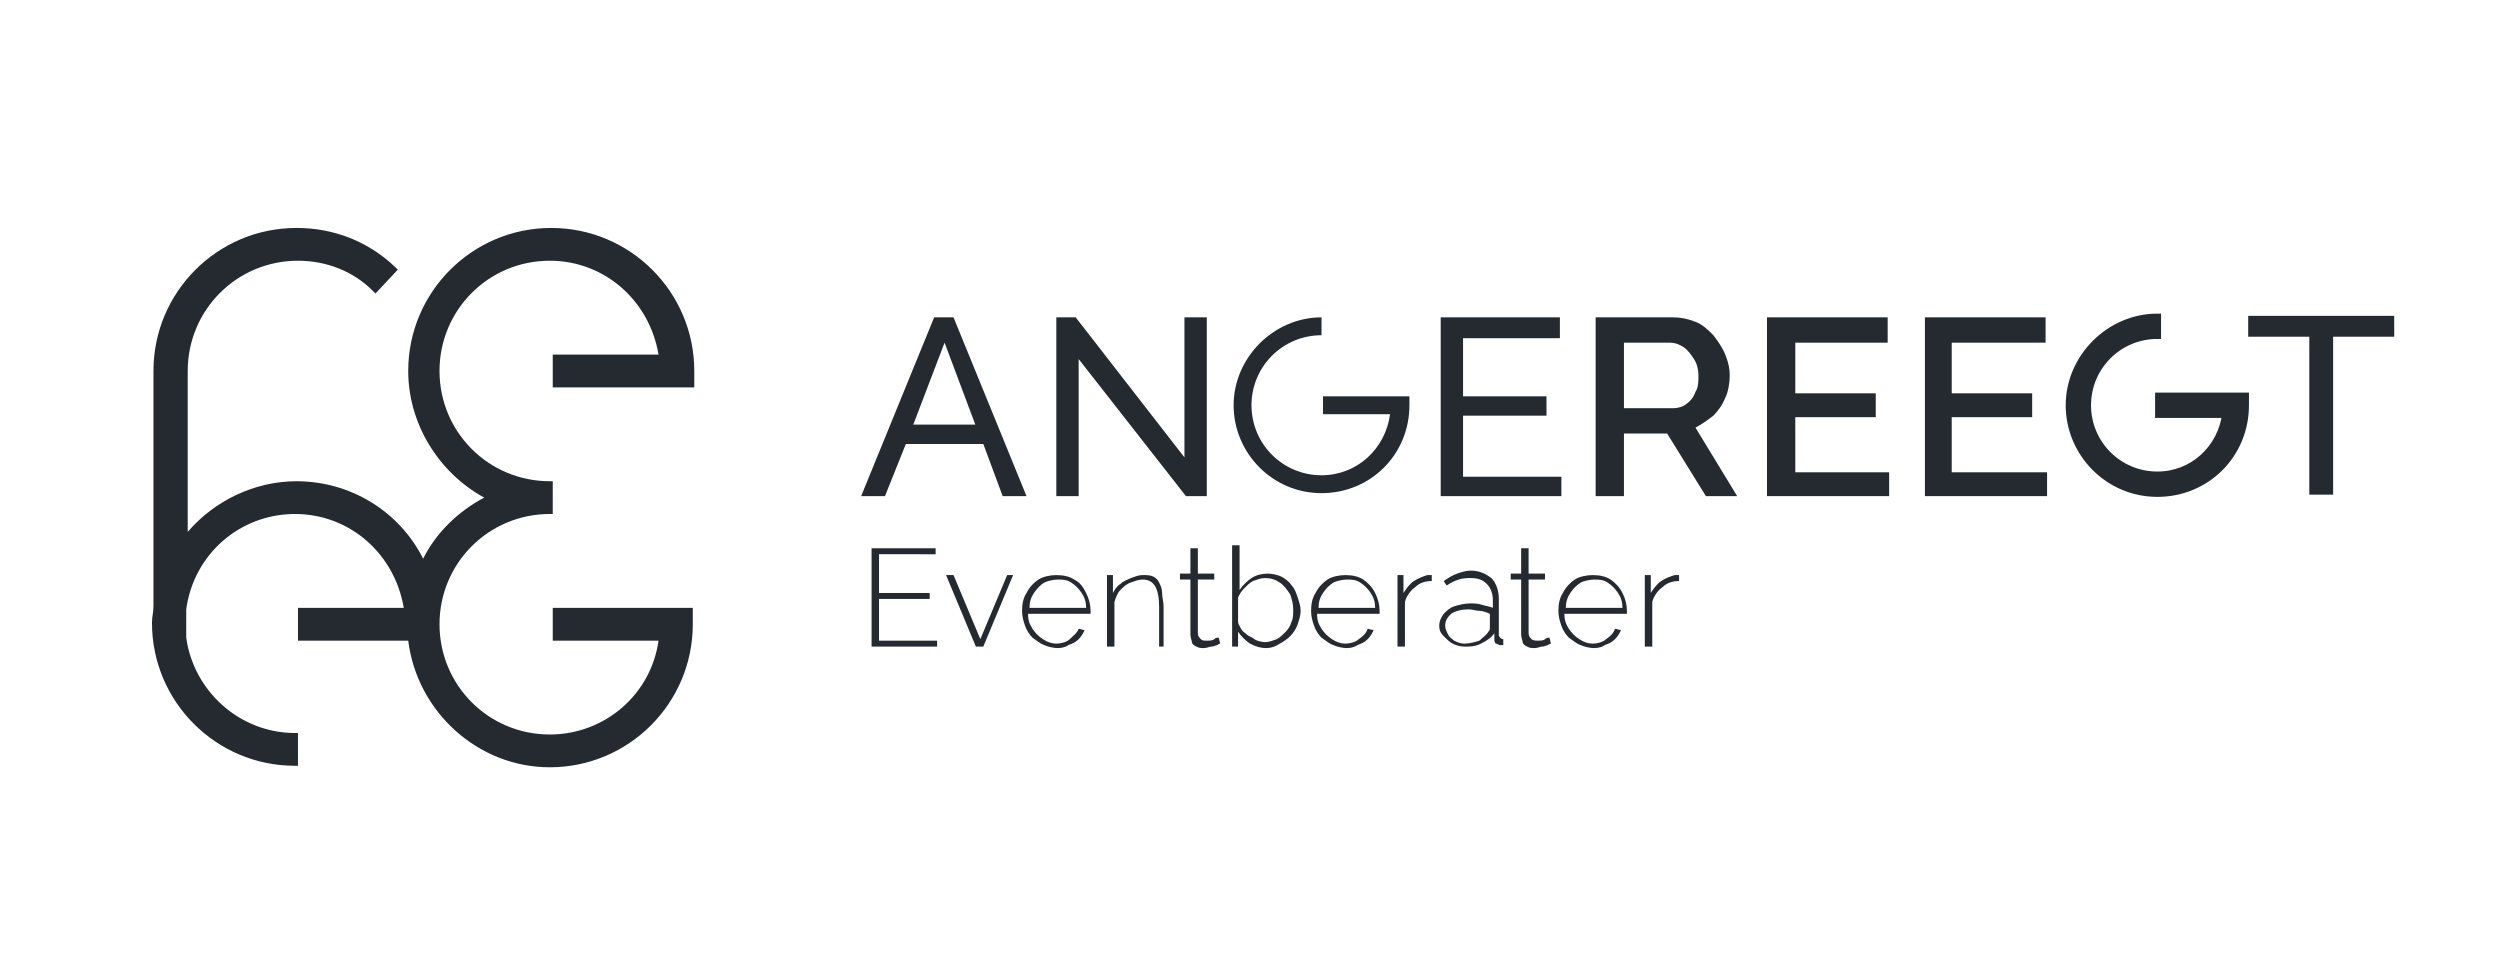
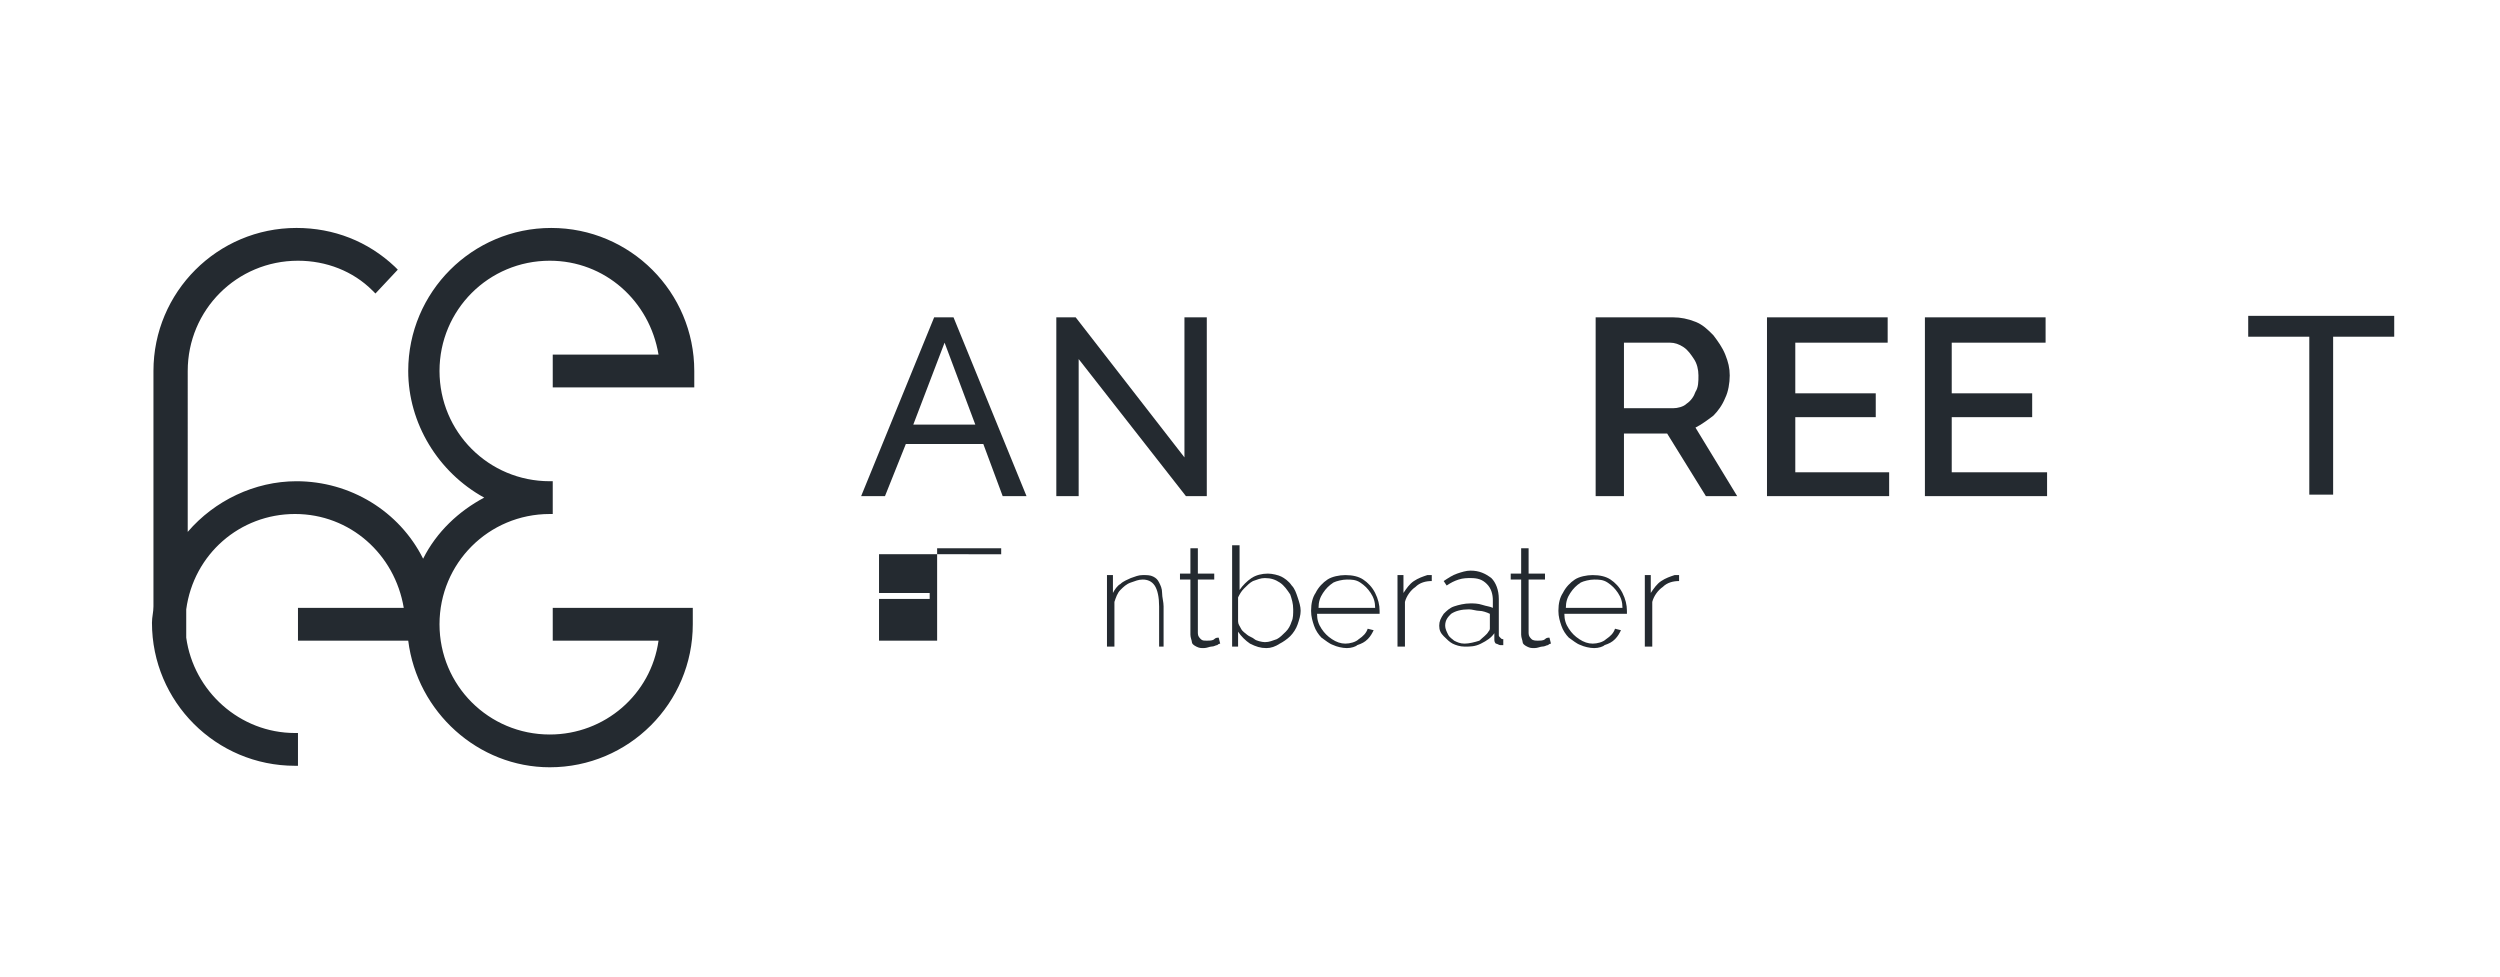
<svg xmlns="http://www.w3.org/2000/svg" id="Ebene_1" x="0px" y="0px" viewBox="0 0 167.8 65.6" style="enable-background:new 0 0 167.8 65.6;" xml:space="preserve">
  <style type="text/css"> .st0{fill:#242A30;} .st1{fill:#242A30;stroke:#242A30;stroke-width:0.5;stroke-miterlimit:10;} </style>
  <path class="st0" d="M37.2,26h9.4v-1.1c0-5.3-4.3-9.6-9.6-9.6c-5.3,0-9.6,4.3-9.6,9.6c0,3.5,2,6.8,5.1,8.5c-1.7,0.9-3.2,2.3-4.1,4.1 c-1.6-3.2-4.9-5.2-8.5-5.2c-2.8,0-5.5,1.3-7.3,3.4V24.9c0-4.1,3.3-7.4,7.4-7.4c1.9,0,3.7,0.7,5,2l0.2,0.2l1.5-1.6l-0.2-0.2 c-1.8-1.7-4.1-2.6-6.6-2.6c-5.3,0-9.6,4.3-9.6,9.6l0,15.8c0,0.4-0.1,0.7-0.1,1.1c0,5.3,4.3,9.6,9.6,9.6h0.2v-2.2h-0.2 c-3.7,0-6.8-2.8-7.3-6.4h0l0-1.9c0.5-3.7,3.6-6.4,7.3-6.4c3.7,0,6.7,2.7,7.3,6.3h-7.1v2.2h7.4c0.6,4.8,4.7,8.5,9.5,8.5 c5.3,0,9.6-4.3,9.6-9.6v-1.1h-9.4v2.2h7.1c-0.5,3.6-3.6,6.3-7.3,6.3c-4.1,0-7.4-3.3-7.4-7.4s3.3-7.4,7.4-7.4h0.2v-2.2h-0.2 c-4.1,0-7.4-3.3-7.4-7.4s3.3-7.4,7.4-7.4c3.7,0,6.7,2.7,7.3,6.3h-7.1V26z" />
  <g>
    <g>
      <path class="st0" d="M62.7,21.3H64l4.9,12h-1.6l-1.3-3.5h-5.2l-1.4,3.5h-1.6L62.7,21.3z M65.5,28.6L63.4,23l-2.1,5.5H65.5z" />
      <path class="st0" d="M72.4,24.1v9.2h-1.5v-12h1.3l7.3,9.4v-9.4H81v12h-1.4L72.4,24.1z" />
-       <path class="st0" d="M104.8,31.9v1.4h-8.1v-12h8v1.4h-6.5v3.9h5.6v1.3h-5.6v4.1H104.8z" />
      <path class="st0" d="M107.1,33.3v-12h5.2c0.5,0,1,0.1,1.5,0.3c0.5,0.2,0.8,0.5,1.2,0.9c0.3,0.4,0.6,0.8,0.8,1.3 c0.2,0.5,0.3,0.9,0.3,1.4c0,0.5-0.1,1.1-0.3,1.5c-0.2,0.5-0.5,0.9-0.8,1.2c-0.4,0.3-0.8,0.6-1.2,0.8l2.8,4.6h-2.1l-2.6-4.2H109 v4.2H107.1z M109,27.4h3.3c0.3,0,0.7-0.1,0.9-0.3c0.3-0.2,0.5-0.5,0.6-0.8c0.2-0.3,0.2-0.7,0.2-1.1c0-0.4-0.1-0.8-0.3-1.1 c-0.2-0.3-0.4-0.6-0.7-0.8c-0.3-0.2-0.6-0.3-0.9-0.3H109V27.4z" />
      <path class="st0" d="M126.8,31.6v1.7h-8.2v-12h8.1v1.7h-6.2v3.4h5.4v1.6h-5.4v3.7H126.8z" />
      <path class="st0" d="M137.4,31.6v1.7h-8.2v-12h8.1v1.7H131v3.4h5.4v1.6H131v3.7H137.4z" />
      <path class="st0" d="M160.7,22.6h-4.1v10.6H155V22.6h-4.1v-1.4h9.8V22.6z" />
    </g>
    <g>
      <g>
-         <path class="st0" d="M62.9,43v0.4h-4.4v-6.6h4.3v0.4H59v2.6h3.4v0.4H59V43H62.9z" />
-         <path class="st0" d="M65.5,43.4l-2-4.8H64l1.8,4.3l1.8-4.3H68l-2,4.8H65.5z" />
-         <path class="st0" d="M71,43.5c-0.3,0-0.7-0.1-0.9-0.2c-0.3-0.1-0.5-0.3-0.8-0.5c-0.2-0.2-0.4-0.5-0.5-0.8c-0.1-0.3-0.2-0.6-0.2-1 c0-0.5,0.1-0.9,0.3-1.2c0.2-0.4,0.5-0.7,0.8-0.9s0.8-0.3,1.2-0.3c0.5,0,0.9,0.1,1.2,0.3c0.4,0.2,0.6,0.5,0.8,0.9 c0.2,0.4,0.3,0.8,0.3,1.2c0,0,0,0.1,0,0.1s0,0.1,0,0.1h-4.2c0,0.4,0.1,0.7,0.3,1c0.2,0.3,0.4,0.5,0.7,0.7 c0.3,0.2,0.6,0.3,0.9,0.3s0.7-0.1,0.9-0.3s0.5-0.4,0.6-0.7l0.4,0.1c-0.1,0.2-0.2,0.4-0.4,0.6c-0.2,0.2-0.4,0.3-0.7,0.4 C71.6,43.4,71.3,43.5,71,43.5z M69.1,40.8h3.8c0-0.4-0.1-0.7-0.3-1c-0.2-0.3-0.4-0.5-0.7-0.7c-0.3-0.2-0.6-0.2-0.9-0.2 s-0.7,0.1-0.9,0.2s-0.5,0.4-0.7,0.7C69.2,40.1,69.1,40.4,69.1,40.8z" />
+         <path class="st0" d="M62.9,43v0.4v-6.6h4.3v0.4H59v2.6h3.4v0.4H59V43H62.9z" />
        <path class="st0" d="M78.3,43.4h-0.5v-2.7c0-0.6-0.1-1.1-0.3-1.4s-0.5-0.4-0.8-0.4c-0.3,0-0.5,0.1-0.8,0.2 c-0.3,0.1-0.5,0.3-0.7,0.5c-0.2,0.2-0.3,0.5-0.4,0.8v3h-0.5v-4.8h0.4v1.2c0.1-0.2,0.3-0.5,0.5-0.6c0.2-0.2,0.5-0.3,0.7-0.4 c0.3-0.1,0.5-0.2,0.8-0.2c0.3,0,0.5,0,0.7,0.1c0.2,0.1,0.3,0.2,0.4,0.4c0.1,0.2,0.2,0.4,0.2,0.7c0,0.3,0.1,0.6,0.1,0.9V43.4z" />
        <path class="st0" d="M81.9,43.2c0,0-0.1,0-0.2,0.1c-0.1,0-0.2,0.1-0.4,0.1c-0.1,0-0.3,0.1-0.5,0.1c-0.2,0-0.3,0-0.5-0.1 s-0.3-0.2-0.3-0.3s-0.1-0.3-0.1-0.5v-3.7h-0.7v-0.4h0.7v-1.7h0.5v1.7h1.1v0.4h-1.1v3.6c0,0.2,0.1,0.3,0.2,0.4S80.8,43,81,43 c0.2,0,0.4,0,0.5-0.1c0.1-0.1,0.2-0.1,0.3-0.1L81.9,43.2z" />
        <path class="st0" d="M85,43.5c-0.4,0-0.7-0.1-1.1-0.3c-0.3-0.2-0.6-0.5-0.8-0.8v1h-0.4v-6.8h0.5v3c0.2-0.3,0.5-0.6,0.8-0.8 s0.7-0.3,1.1-0.3c0.3,0,0.7,0.1,0.9,0.2s0.5,0.3,0.7,0.6c0.2,0.2,0.3,0.5,0.4,0.8c0.1,0.3,0.2,0.6,0.2,0.9c0,0.3-0.1,0.6-0.2,0.9 c-0.1,0.3-0.3,0.6-0.5,0.8c-0.2,0.2-0.5,0.4-0.7,0.5C85.6,43.4,85.3,43.5,85,43.5z M84.9,43.1c0.3,0,0.5-0.1,0.8-0.2 c0.2-0.1,0.4-0.3,0.6-0.5c0.2-0.2,0.3-0.4,0.4-0.7c0.1-0.2,0.1-0.5,0.1-0.8c0-0.4-0.1-0.7-0.2-1c-0.2-0.3-0.4-0.6-0.7-0.8 c-0.3-0.2-0.6-0.3-1-0.3c-0.3,0-0.5,0.1-0.8,0.2c-0.2,0.1-0.4,0.3-0.6,0.5s-0.3,0.4-0.4,0.6v1.6c0,0.2,0.1,0.3,0.2,0.5 c0.1,0.2,0.3,0.3,0.4,0.4s0.4,0.2,0.5,0.3S84.7,43.1,84.9,43.1z" />
        <path class="st0" d="M90.4,43.5c-0.3,0-0.7-0.1-0.9-0.2c-0.3-0.1-0.5-0.3-0.8-0.5c-0.2-0.2-0.4-0.5-0.5-0.8 c-0.1-0.3-0.2-0.6-0.2-1c0-0.5,0.1-0.9,0.3-1.2c0.2-0.4,0.5-0.7,0.8-0.9s0.8-0.3,1.2-0.3c0.5,0,0.9,0.1,1.2,0.3s0.6,0.5,0.8,0.9 c0.2,0.4,0.3,0.8,0.3,1.2c0,0,0,0.1,0,0.1s0,0.1,0,0.1h-4.2c0,0.4,0.1,0.7,0.3,1c0.2,0.3,0.4,0.5,0.7,0.7 c0.3,0.2,0.6,0.3,0.9,0.3c0.3,0,0.7-0.1,0.9-0.3c0.3-0.2,0.5-0.4,0.6-0.7l0.4,0.1c-0.1,0.2-0.2,0.4-0.4,0.6s-0.4,0.3-0.7,0.4 C91,43.4,90.7,43.5,90.4,43.5z M88.5,40.8h3.8c0-0.4-0.1-0.7-0.3-1c-0.2-0.3-0.4-0.5-0.7-0.7c-0.3-0.2-0.6-0.2-0.9-0.2 s-0.7,0.1-0.9,0.2c-0.3,0.2-0.5,0.4-0.7,0.7C88.6,40.1,88.5,40.4,88.5,40.8z" />
        <path class="st0" d="M96.1,39c-0.4,0-0.8,0.1-1.1,0.4c-0.3,0.2-0.6,0.6-0.7,1v3h-0.5v-4.8h0.4v1.2c0.2-0.3,0.4-0.6,0.7-0.8 c0.3-0.2,0.6-0.3,0.9-0.4c0.1,0,0.1,0,0.2,0c0,0,0.1,0,0.1,0V39z" />
        <path class="st0" d="M96.6,42c0-0.3,0.1-0.5,0.3-0.8c0.2-0.2,0.4-0.4,0.7-0.5s0.7-0.2,1.1-0.2c0.2,0,0.5,0,0.8,0.1 s0.5,0.1,0.7,0.2v-0.5c0-0.4-0.1-0.8-0.4-1.1c-0.3-0.3-0.6-0.4-1.1-0.4c-0.2,0-0.5,0-0.8,0.1s-0.5,0.2-0.8,0.4l-0.2-0.3 c0.3-0.2,0.6-0.4,0.9-0.5s0.6-0.2,0.9-0.2c0.6,0,1,0.2,1.4,0.5c0.3,0.3,0.5,0.8,0.5,1.4v2.4c0,0.1,0,0.1,0.1,0.2s0.1,0.1,0.2,0.1 v0.4c-0.1,0-0.1,0-0.1,0s-0.1,0-0.1,0c-0.1,0-0.2-0.1-0.3-0.1c-0.1-0.1-0.1-0.2-0.1-0.3v-0.4c-0.2,0.3-0.5,0.5-0.9,0.7 c-0.4,0.2-0.7,0.2-1.1,0.2c-0.3,0-0.6-0.1-0.8-0.2c-0.2-0.1-0.4-0.3-0.6-0.5S96.6,42.3,96.6,42z M99.9,42.4 c0.1-0.1,0.1-0.2,0.1-0.2c0-0.1,0-0.1,0-0.2v-0.8c-0.2-0.1-0.5-0.2-0.7-0.2c-0.2,0-0.5-0.1-0.7-0.1c-0.5,0-0.9,0.1-1.2,0.3 C97.2,41.4,97,41.6,97,42c0,0.2,0.1,0.4,0.2,0.6c0.1,0.2,0.3,0.3,0.4,0.4c0.2,0.1,0.4,0.2,0.7,0.2c0.3,0,0.7-0.1,1-0.2 C99.5,42.8,99.8,42.6,99.9,42.4z" />
        <path class="st0" d="M104.1,43.2c0,0-0.1,0-0.2,0.1c-0.1,0-0.2,0.1-0.4,0.1c-0.1,0-0.3,0.1-0.5,0.1c-0.2,0-0.3,0-0.5-0.1 s-0.3-0.2-0.3-0.3s-0.1-0.3-0.1-0.5v-3.7h-0.7v-0.4h0.7v-1.7h0.5v1.7h1.1v0.4h-1.1v3.6c0,0.2,0.1,0.3,0.2,0.4 c0.1,0.1,0.3,0.1,0.4,0.1c0.2,0,0.4,0,0.5-0.1c0.1-0.1,0.2-0.1,0.3-0.1L104.1,43.2z" />
        <path class="st0" d="M107,43.5c-0.3,0-0.7-0.1-0.9-0.2c-0.3-0.1-0.5-0.3-0.8-0.5c-0.2-0.2-0.4-0.5-0.5-0.8 c-0.1-0.3-0.2-0.6-0.2-1c0-0.5,0.1-0.9,0.3-1.2c0.2-0.4,0.5-0.7,0.8-0.9s0.8-0.3,1.2-0.3c0.5,0,0.9,0.1,1.2,0.3s0.6,0.5,0.8,0.9 c0.2,0.4,0.3,0.8,0.3,1.2c0,0,0,0.1,0,0.1s0,0.1,0,0.1h-4.2c0,0.4,0.1,0.7,0.3,1c0.2,0.3,0.4,0.5,0.7,0.7 c0.3,0.2,0.6,0.3,0.9,0.3c0.3,0,0.7-0.1,0.9-0.3c0.3-0.2,0.5-0.4,0.6-0.7l0.4,0.1c-0.1,0.2-0.2,0.4-0.4,0.6s-0.4,0.3-0.7,0.4 C107.6,43.4,107.3,43.5,107,43.5z M105.1,40.8h3.8c0-0.4-0.1-0.7-0.3-1c-0.2-0.3-0.4-0.5-0.7-0.7c-0.3-0.2-0.6-0.2-0.9-0.2 s-0.7,0.1-0.9,0.2c-0.3,0.2-0.5,0.4-0.7,0.7C105.2,40.1,105.1,40.4,105.1,40.8z" />
        <path class="st0" d="M112.7,39c-0.4,0-0.8,0.1-1.1,0.4c-0.3,0.2-0.6,0.6-0.7,1v3h-0.5v-4.8h0.4v1.2c0.2-0.3,0.4-0.6,0.7-0.8 c0.3-0.2,0.6-0.3,0.9-0.4c0.1,0,0.1,0,0.2,0c0,0,0.1,0,0.1,0V39z" />
      </g>
    </g>
    <g>
-       <path class="st0" d="M88.7,33.1c-3.3,0-5.9-2.7-5.9-5.9s2.7-5.9,5.9-5.9v1.2c-2.6,0-4.7,2.1-4.7,4.7s2.1,4.7,4.7,4.7 c2.4,0,4.3-1.8,4.6-4.1h-4.5v-1.2h5.8v0.6C94.6,30.5,92,33.1,88.7,33.1z" />
-     </g>
+       </g>
    <g>
-       <path class="st1" d="M144.8,33.1c-3.3,0-5.9-2.7-5.9-5.9s2.7-5.9,5.9-5.9v1.2c-2.6,0-4.7,2.1-4.7,4.7s2.1,4.7,4.7,4.7 c2.4,0,4.3-1.8,4.6-4.1h-4.5v-1.2h5.8v0.6C150.7,30.5,148.1,33.1,144.8,33.1z" />
-     </g>
+       </g>
  </g>
</svg>